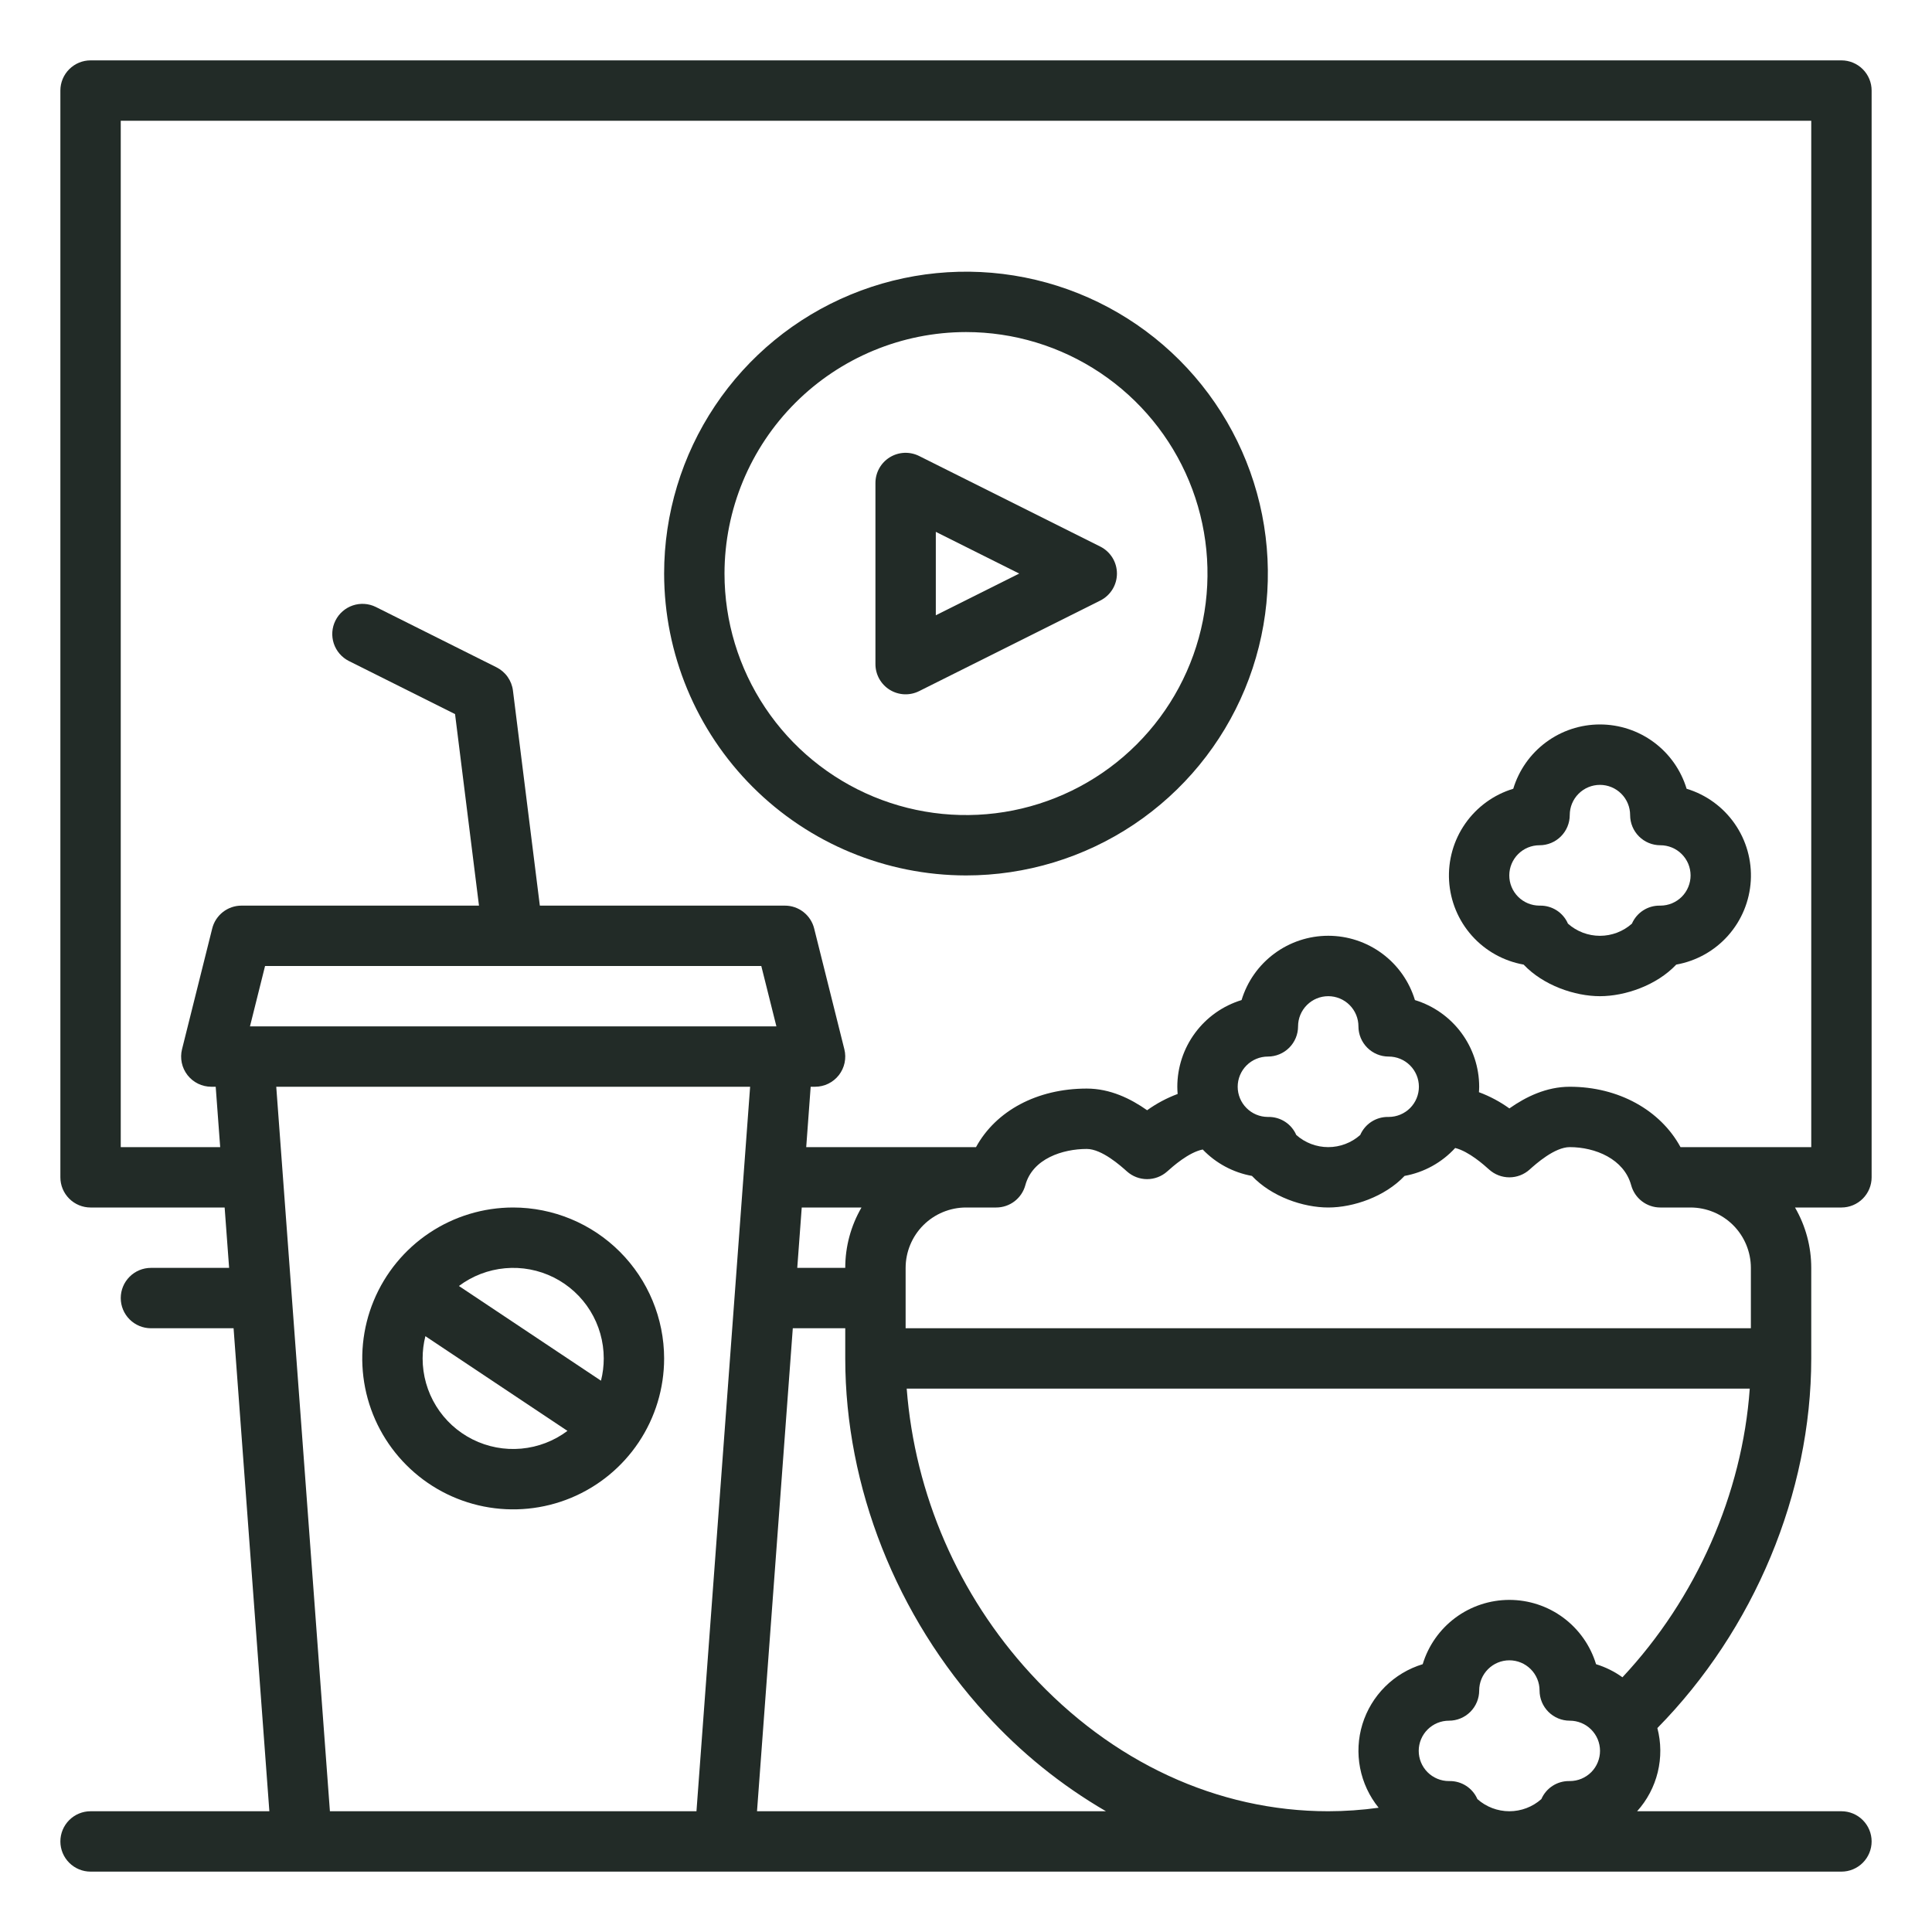
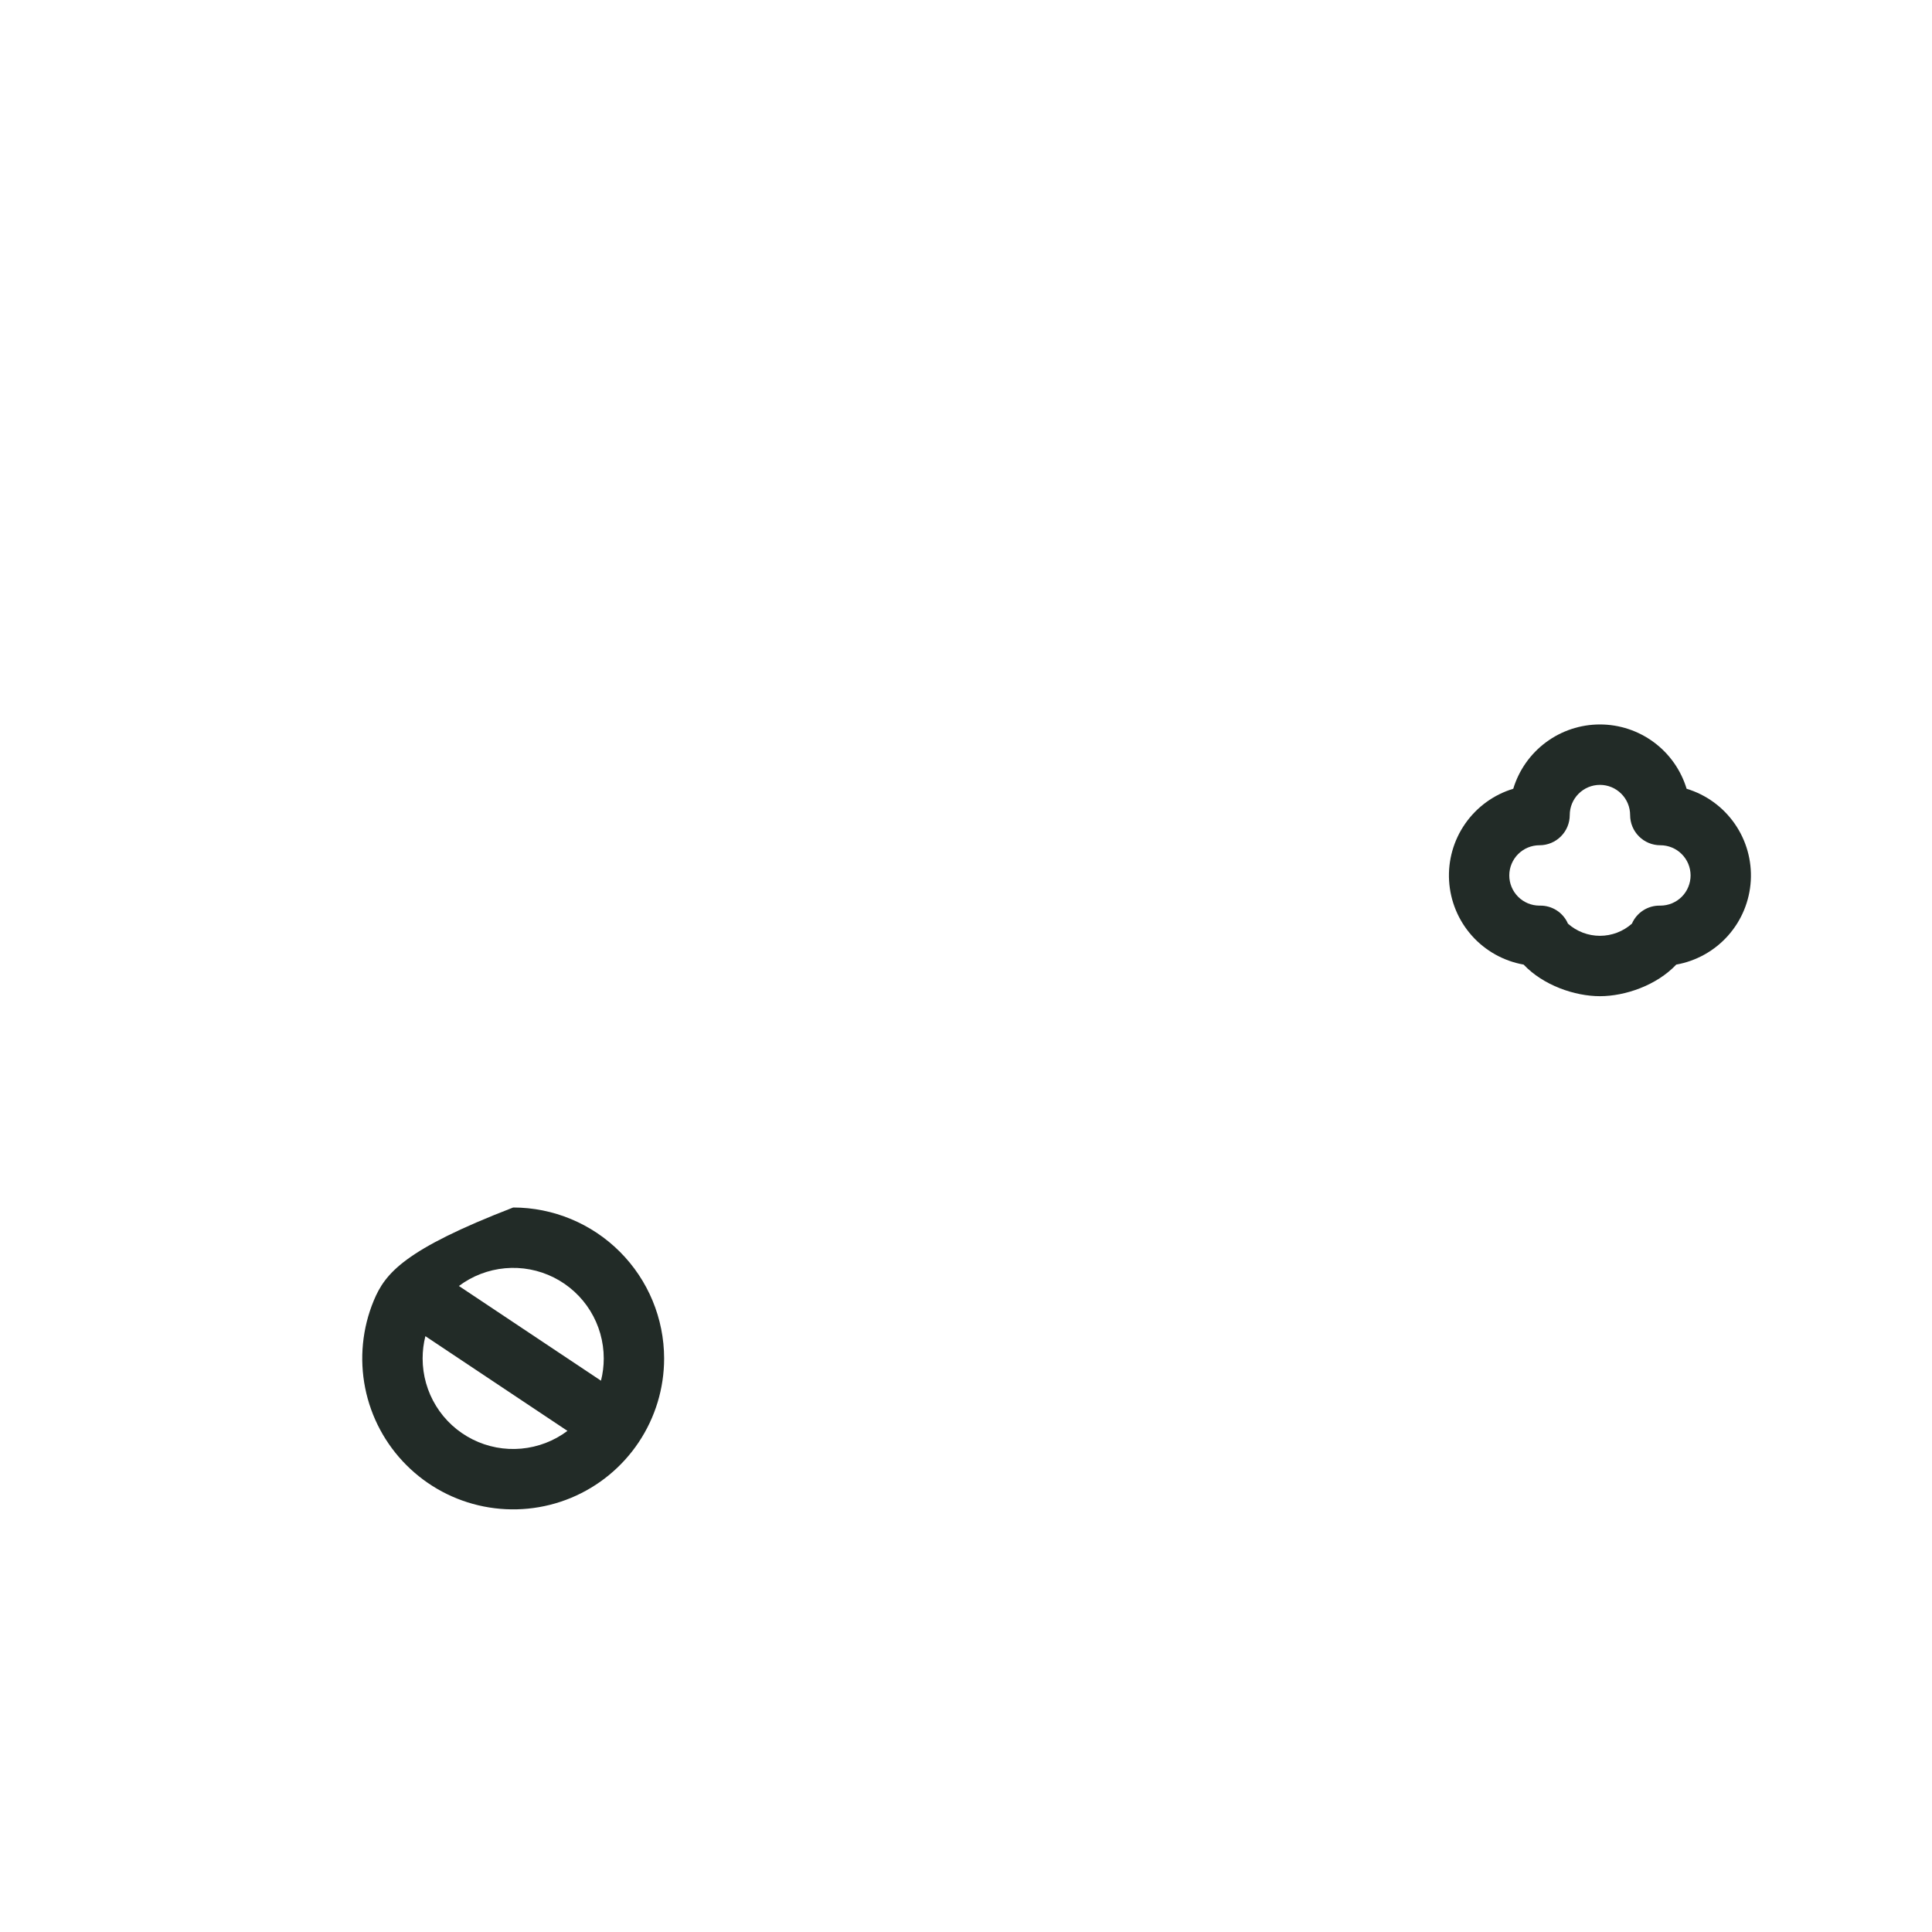
<svg xmlns="http://www.w3.org/2000/svg" width="88" height="88" viewBox="0 0 88 88" fill="none">
-   <path d="M85.25 53.625V4.125C85.25 3.76 85.105 3.411 84.847 3.153C84.589 2.895 84.24 2.75 83.875 2.75H4.125C3.76 2.75 3.411 2.895 3.153 3.153C2.895 3.411 2.75 3.76 2.75 4.125V53.625C2.75 53.99 2.895 54.339 3.153 54.597C3.411 54.855 3.76 55 4.125 55H10.232L10.436 57.75H6.875C6.51 57.75 6.161 57.895 5.903 58.153C5.645 58.411 5.5 58.76 5.5 59.125C5.5 59.49 5.645 59.839 5.903 60.097C6.161 60.355 6.51 60.5 6.875 60.5H10.639L12.269 82.5H4.125C3.76 82.5 3.411 82.645 3.153 82.903C2.895 83.161 2.75 83.51 2.75 83.875C2.75 84.24 2.895 84.589 3.153 84.847C3.411 85.105 3.76 85.25 4.125 85.25H83.875C84.24 85.25 84.589 85.105 84.847 84.847C85.105 84.589 85.25 84.24 85.25 83.875C85.25 83.51 85.105 83.161 84.847 82.903C84.589 82.645 84.24 82.5 83.875 82.5H74.568C75.024 81.995 75.347 81.383 75.508 80.722C75.669 80.061 75.664 79.369 75.491 78.711C79.894 74.236 82.5 68.013 82.5 61.875V57.75C82.501 56.784 82.245 55.835 81.76 55H83.875C84.24 55 84.589 54.855 84.847 54.597C85.105 54.339 85.25 53.99 85.25 53.625ZM34.676 44L35.364 46.75H11.386L12.073 44H34.676ZM72.698 75.802C72.441 74.955 71.919 74.213 71.208 73.685C70.497 73.158 69.635 72.873 68.75 72.873C67.865 72.873 67.003 73.158 66.292 73.685C65.581 74.213 65.059 74.955 64.802 75.802C64.155 75.998 63.566 76.349 63.088 76.826C62.609 77.303 62.255 77.89 62.056 78.536C61.858 79.182 61.822 79.867 61.951 80.531C62.08 81.194 62.37 81.815 62.795 82.34C62.035 82.445 61.268 82.499 60.5 82.5C55.459 82.5 50.639 80.269 46.93 76.218C43.656 72.646 41.673 68.081 41.299 63.25H79.699C79.359 68.05 77.262 72.806 73.9 76.398C73.534 76.135 73.128 75.934 72.698 75.802ZM38.5 57.75H36.314L36.518 55H39.24C38.755 55.835 38.499 56.784 38.5 57.75ZM15.027 82.5L12.583 49.5H34.167L31.723 82.5H15.027ZM34.481 82.5L36.111 60.5H38.5V61.875C38.5 67.727 40.833 73.631 44.902 78.075C46.489 79.822 48.335 81.314 50.375 82.5H34.481ZM67.293 81.946C67.186 81.7 67.009 81.49 66.783 81.344C66.558 81.198 66.294 81.122 66.026 81.125C66.015 81.125 66.004 81.125 65.993 81.125C65.812 81.125 65.633 81.089 65.467 81.019C65.3 80.95 65.149 80.848 65.021 80.72C64.764 80.461 64.62 80.111 64.621 79.746C64.622 79.382 64.768 79.032 65.027 78.775C65.285 78.518 65.635 78.374 66 78.375C66.365 78.375 66.714 78.23 66.972 77.972C67.23 77.714 67.375 77.365 67.375 77C67.375 76.635 67.52 76.286 67.778 76.028C68.036 75.77 68.385 75.625 68.75 75.625C69.115 75.625 69.464 75.77 69.722 76.028C69.98 76.286 70.125 76.635 70.125 77C70.125 77.365 70.27 77.714 70.528 77.972C70.786 78.23 71.135 78.375 71.5 78.375C71.681 78.374 71.859 78.41 72.026 78.478C72.194 78.547 72.345 78.648 72.473 78.775C72.601 78.903 72.703 79.054 72.773 79.22C72.842 79.387 72.878 79.566 72.879 79.746C72.879 79.927 72.844 80.106 72.775 80.273C72.707 80.44 72.606 80.592 72.479 80.72C72.351 80.848 72.2 80.949 72.033 81.019C71.867 81.088 71.688 81.124 71.507 81.125H71.474C71.206 81.122 70.942 81.198 70.717 81.344C70.491 81.49 70.314 81.7 70.207 81.946C69.806 82.303 69.287 82.5 68.75 82.5C68.213 82.5 67.694 82.303 67.293 81.946ZM79.75 57.75V60.5H41.25V57.75C41.251 57.021 41.541 56.322 42.056 55.806C42.572 55.291 43.271 55.001 44 55H45.375C45.677 55 45.97 54.901 46.21 54.718C46.45 54.534 46.623 54.277 46.702 53.986C47.033 52.766 48.416 52.333 49.5 52.333C50.188 52.333 51.049 53.104 51.331 53.357C51.584 53.583 51.91 53.708 52.249 53.708C52.587 53.708 52.914 53.583 53.166 53.357C53.42 53.13 54.139 52.488 54.782 52.358C55.384 52.986 56.169 53.407 57.024 53.561C57.918 54.508 59.354 55 60.5 55C61.646 55 63.082 54.508 63.976 53.561C64.863 53.401 65.673 52.954 66.282 52.289C66.908 52.447 67.587 53.055 67.832 53.275C68.085 53.501 68.411 53.626 68.75 53.626C69.089 53.626 69.415 53.501 69.668 53.275C69.95 53.021 70.811 52.25 71.5 52.25C72.658 52.25 73.972 52.787 74.298 53.986C74.377 54.277 74.55 54.534 74.79 54.718C75.03 54.901 75.323 55 75.625 55H77C77.729 55.001 78.428 55.291 78.944 55.806C79.459 56.322 79.749 57.021 79.75 57.75ZM56.375 49.5C56.375 49.136 56.52 48.786 56.778 48.528C57.036 48.27 57.386 48.125 57.75 48.125C58.115 48.125 58.464 47.98 58.722 47.722C58.98 47.464 59.125 47.115 59.125 46.75C59.125 46.385 59.27 46.036 59.528 45.778C59.786 45.52 60.135 45.375 60.5 45.375C60.865 45.375 61.214 45.52 61.472 45.778C61.73 46.036 61.875 46.385 61.875 46.75C61.875 47.115 62.02 47.464 62.278 47.722C62.536 47.98 62.885 48.125 63.25 48.125C63.615 48.124 63.965 48.268 64.223 48.525C64.482 48.782 64.628 49.132 64.629 49.496C64.63 49.861 64.486 50.211 64.229 50.47C63.971 50.728 63.622 50.874 63.257 50.875H63.224C62.956 50.872 62.692 50.948 62.467 51.094C62.241 51.24 62.064 51.45 61.957 51.696C61.556 52.053 61.037 52.25 60.5 52.25C59.963 52.25 59.444 52.053 59.043 51.696C58.936 51.45 58.759 51.24 58.533 51.094C58.308 50.948 58.044 50.872 57.776 50.875C57.765 50.875 57.755 50.875 57.743 50.875C57.379 50.873 57.032 50.727 56.776 50.469C56.519 50.212 56.375 49.863 56.375 49.5ZM82.5 52.25H76.545C75.632 50.57 73.728 49.5 71.5 49.5C70.434 49.5 69.499 49.96 68.75 50.487C68.323 50.18 67.857 49.931 67.364 49.748C67.369 49.666 67.375 49.584 67.375 49.5C67.374 48.615 67.089 47.755 66.562 47.044C66.035 46.333 65.294 45.81 64.448 45.552C64.191 44.705 63.669 43.963 62.958 43.436C62.247 42.908 61.385 42.623 60.5 42.623C59.615 42.623 58.753 42.908 58.042 43.436C57.331 43.963 56.809 44.705 56.552 45.552C55.706 45.81 54.965 46.333 54.438 47.044C53.911 47.754 53.626 48.615 53.625 49.5C53.625 49.611 53.631 49.72 53.64 49.829C53.145 50.013 52.678 50.262 52.25 50.57C51.501 50.042 50.566 49.583 49.5 49.583C47.231 49.583 45.358 50.601 44.456 52.25H36.722L36.925 49.5H37.125C37.334 49.5 37.54 49.452 37.728 49.361C37.916 49.269 38.08 49.136 38.209 48.971C38.337 48.806 38.427 48.615 38.47 48.41C38.513 48.206 38.51 47.994 38.459 47.792L37.084 42.292C37.01 41.994 36.838 41.73 36.596 41.541C36.355 41.352 36.057 41.25 35.75 41.25H24.589L23.364 31.454C23.336 31.23 23.253 31.016 23.122 30.831C22.992 30.646 22.817 30.497 22.615 30.395L17.115 27.645C16.789 27.485 16.413 27.461 16.07 27.577C15.726 27.693 15.442 27.94 15.28 28.265C15.117 28.589 15.09 28.965 15.203 29.309C15.317 29.654 15.562 29.94 15.885 30.105L20.727 32.526L21.817 41.25H11C10.693 41.25 10.396 41.352 10.154 41.541C9.912 41.73 9.74 41.994 9.666 42.292L8.291 47.792C8.24 47.994 8.237 48.206 8.28 48.41C8.323 48.615 8.413 48.806 8.541 48.971C8.67 49.136 8.834 49.269 9.022 49.361C9.21 49.452 9.416 49.5 9.625 49.5H9.825L10.029 52.25H5.5V5.5H82.5V52.25Z" fill="#222B27" />
-   <path d="M44 39.875C46.719 39.875 49.378 39.069 51.639 37.558C53.9 36.047 55.663 33.899 56.703 31.387C57.744 28.874 58.016 26.11 57.486 23.442C56.955 20.775 55.646 18.325 53.723 16.402C51.8 14.479 49.35 13.17 46.682 12.639C44.015 12.109 41.251 12.381 38.738 13.422C36.226 14.462 34.078 16.225 32.567 18.486C31.056 20.747 30.25 23.405 30.25 26.125C30.254 29.77 31.704 33.265 34.282 35.843C36.86 38.421 40.355 39.871 44 39.875ZM44 15.125C46.176 15.125 48.302 15.77 50.111 16.979C51.92 18.188 53.33 19.905 54.163 21.916C54.995 23.925 55.213 26.137 54.789 28.271C54.364 30.405 53.316 32.365 51.778 33.903C50.24 35.442 48.28 36.489 46.146 36.914C44.012 37.338 41.8 37.12 39.791 36.288C37.781 35.455 36.062 34.045 34.854 32.236C33.645 30.427 33 28.301 33 26.125C33.003 23.209 34.163 20.413 36.225 18.35C38.288 16.288 41.084 15.128 44 15.125Z" fill="#222B27" />
-   <path d="M40.527 31.42C40.727 31.543 40.954 31.613 41.188 31.624C41.422 31.634 41.655 31.585 41.865 31.48L50.115 27.355C50.343 27.241 50.535 27.065 50.67 26.848C50.804 26.631 50.875 26.38 50.875 26.125C50.875 25.87 50.804 25.619 50.67 25.402C50.535 25.185 50.343 25.009 50.115 24.895L41.865 20.77C41.655 20.665 41.422 20.616 41.188 20.626C40.954 20.637 40.727 20.707 40.527 20.83C40.328 20.953 40.163 21.126 40.049 21.33C39.935 21.535 39.875 21.766 39.875 22V30.25C39.875 30.484 39.935 30.715 40.049 30.92C40.163 31.124 40.328 31.297 40.527 31.42ZM42.625 24.225L46.425 26.125L42.625 28.025V24.225Z" fill="#222B27" />
-   <path d="M23.375 55C22.015 55 20.686 55.403 19.555 56.159C18.425 56.914 17.544 57.988 17.023 59.244C16.503 60.5 16.367 61.883 16.632 63.216C16.897 64.55 17.552 65.775 18.514 66.736C19.475 67.698 20.7 68.353 22.034 68.618C23.367 68.883 24.75 68.747 26.006 68.227C27.262 67.706 28.336 66.825 29.091 65.695C29.847 64.564 30.25 63.235 30.25 61.875C30.248 60.052 29.523 58.305 28.234 57.016C26.945 55.727 25.198 55.002 23.375 55ZM27.5 61.875C27.5 62.217 27.458 62.558 27.374 62.889L20.903 58.575C21.516 58.115 22.244 57.836 23.007 57.767C23.77 57.698 24.537 57.843 25.222 58.186C25.907 58.529 26.483 59.055 26.885 59.707C27.287 60.358 27.5 61.109 27.5 61.875ZM19.25 61.875C19.25 61.533 19.292 61.192 19.376 60.861L25.847 65.175C25.234 65.635 24.506 65.914 23.743 65.983C22.98 66.052 22.213 65.907 21.528 65.564C20.843 65.221 20.267 64.695 19.865 64.043C19.463 63.392 19.25 62.641 19.25 61.875Z" fill="#222B27" />
+   <path d="M23.375 55C18.425 56.914 17.544 57.988 17.023 59.244C16.503 60.5 16.367 61.883 16.632 63.216C16.897 64.55 17.552 65.775 18.514 66.736C19.475 67.698 20.7 68.353 22.034 68.618C23.367 68.883 24.75 68.747 26.006 68.227C27.262 67.706 28.336 66.825 29.091 65.695C29.847 64.564 30.25 63.235 30.25 61.875C30.248 60.052 29.523 58.305 28.234 57.016C26.945 55.727 25.198 55.002 23.375 55ZM27.5 61.875C27.5 62.217 27.458 62.558 27.374 62.889L20.903 58.575C21.516 58.115 22.244 57.836 23.007 57.767C23.77 57.698 24.537 57.843 25.222 58.186C25.907 58.529 26.483 59.055 26.885 59.707C27.287 60.358 27.5 61.109 27.5 61.875ZM19.25 61.875C19.25 61.533 19.292 61.192 19.376 60.861L25.847 65.175C25.234 65.635 24.506 65.914 23.743 65.983C22.98 66.052 22.213 65.907 21.528 65.564C20.843 65.221 20.267 64.695 19.865 64.043C19.463 63.392 19.25 62.641 19.25 61.875Z" fill="#222B27" />
  <path d="M69.399 43.936C70.293 44.883 71.729 45.375 72.875 45.375C74.021 45.375 75.457 44.883 76.351 43.936C77.263 43.774 78.095 43.309 78.711 42.616C79.327 41.923 79.691 41.043 79.746 40.117C79.8 39.192 79.542 38.275 79.011 37.515C78.481 36.755 77.71 36.195 76.823 35.927C76.566 35.08 76.044 34.337 75.333 33.81C74.622 33.282 73.76 32.998 72.875 32.998C71.99 32.998 71.128 33.282 70.417 33.81C69.706 34.337 69.184 35.08 68.927 35.927C68.04 36.195 67.269 36.755 66.739 37.515C66.208 38.275 65.95 39.192 66.004 40.117C66.059 41.043 66.423 41.923 67.039 42.616C67.655 43.309 68.487 43.774 69.399 43.936ZM70.125 38.5C70.49 38.5 70.84 38.355 71.097 38.097C71.355 37.839 71.5 37.49 71.5 37.125C71.5 36.76 71.645 36.41 71.903 36.153C72.161 35.895 72.51 35.75 72.875 35.75C73.24 35.75 73.59 35.895 73.847 36.153C74.105 36.41 74.25 36.76 74.25 37.125C74.25 37.49 74.395 37.839 74.653 38.097C74.911 38.355 75.26 38.5 75.625 38.5C75.806 38.499 75.984 38.535 76.151 38.603C76.319 38.672 76.47 38.773 76.598 38.9C76.726 39.027 76.828 39.179 76.898 39.345C76.967 39.512 77.003 39.691 77.004 39.871C77.004 40.052 76.969 40.231 76.9 40.398C76.832 40.565 76.731 40.717 76.604 40.845C76.476 40.973 76.325 41.074 76.158 41.144C75.992 41.213 75.813 41.249 75.632 41.25H75.599C75.331 41.247 75.067 41.323 74.842 41.469C74.616 41.615 74.439 41.825 74.332 42.071C73.931 42.428 73.412 42.625 72.875 42.625C72.338 42.625 71.819 42.428 71.418 42.071C71.311 41.825 71.134 41.615 70.909 41.469C70.683 41.323 70.42 41.247 70.151 41.25H70.118C69.937 41.249 69.758 41.213 69.592 41.144C69.425 41.074 69.274 40.973 69.147 40.845C68.889 40.586 68.745 40.236 68.746 39.871C68.747 39.507 68.893 39.157 69.152 38.9C69.41 38.643 69.76 38.499 70.125 38.5Z" fill="#222B27" />
</svg>